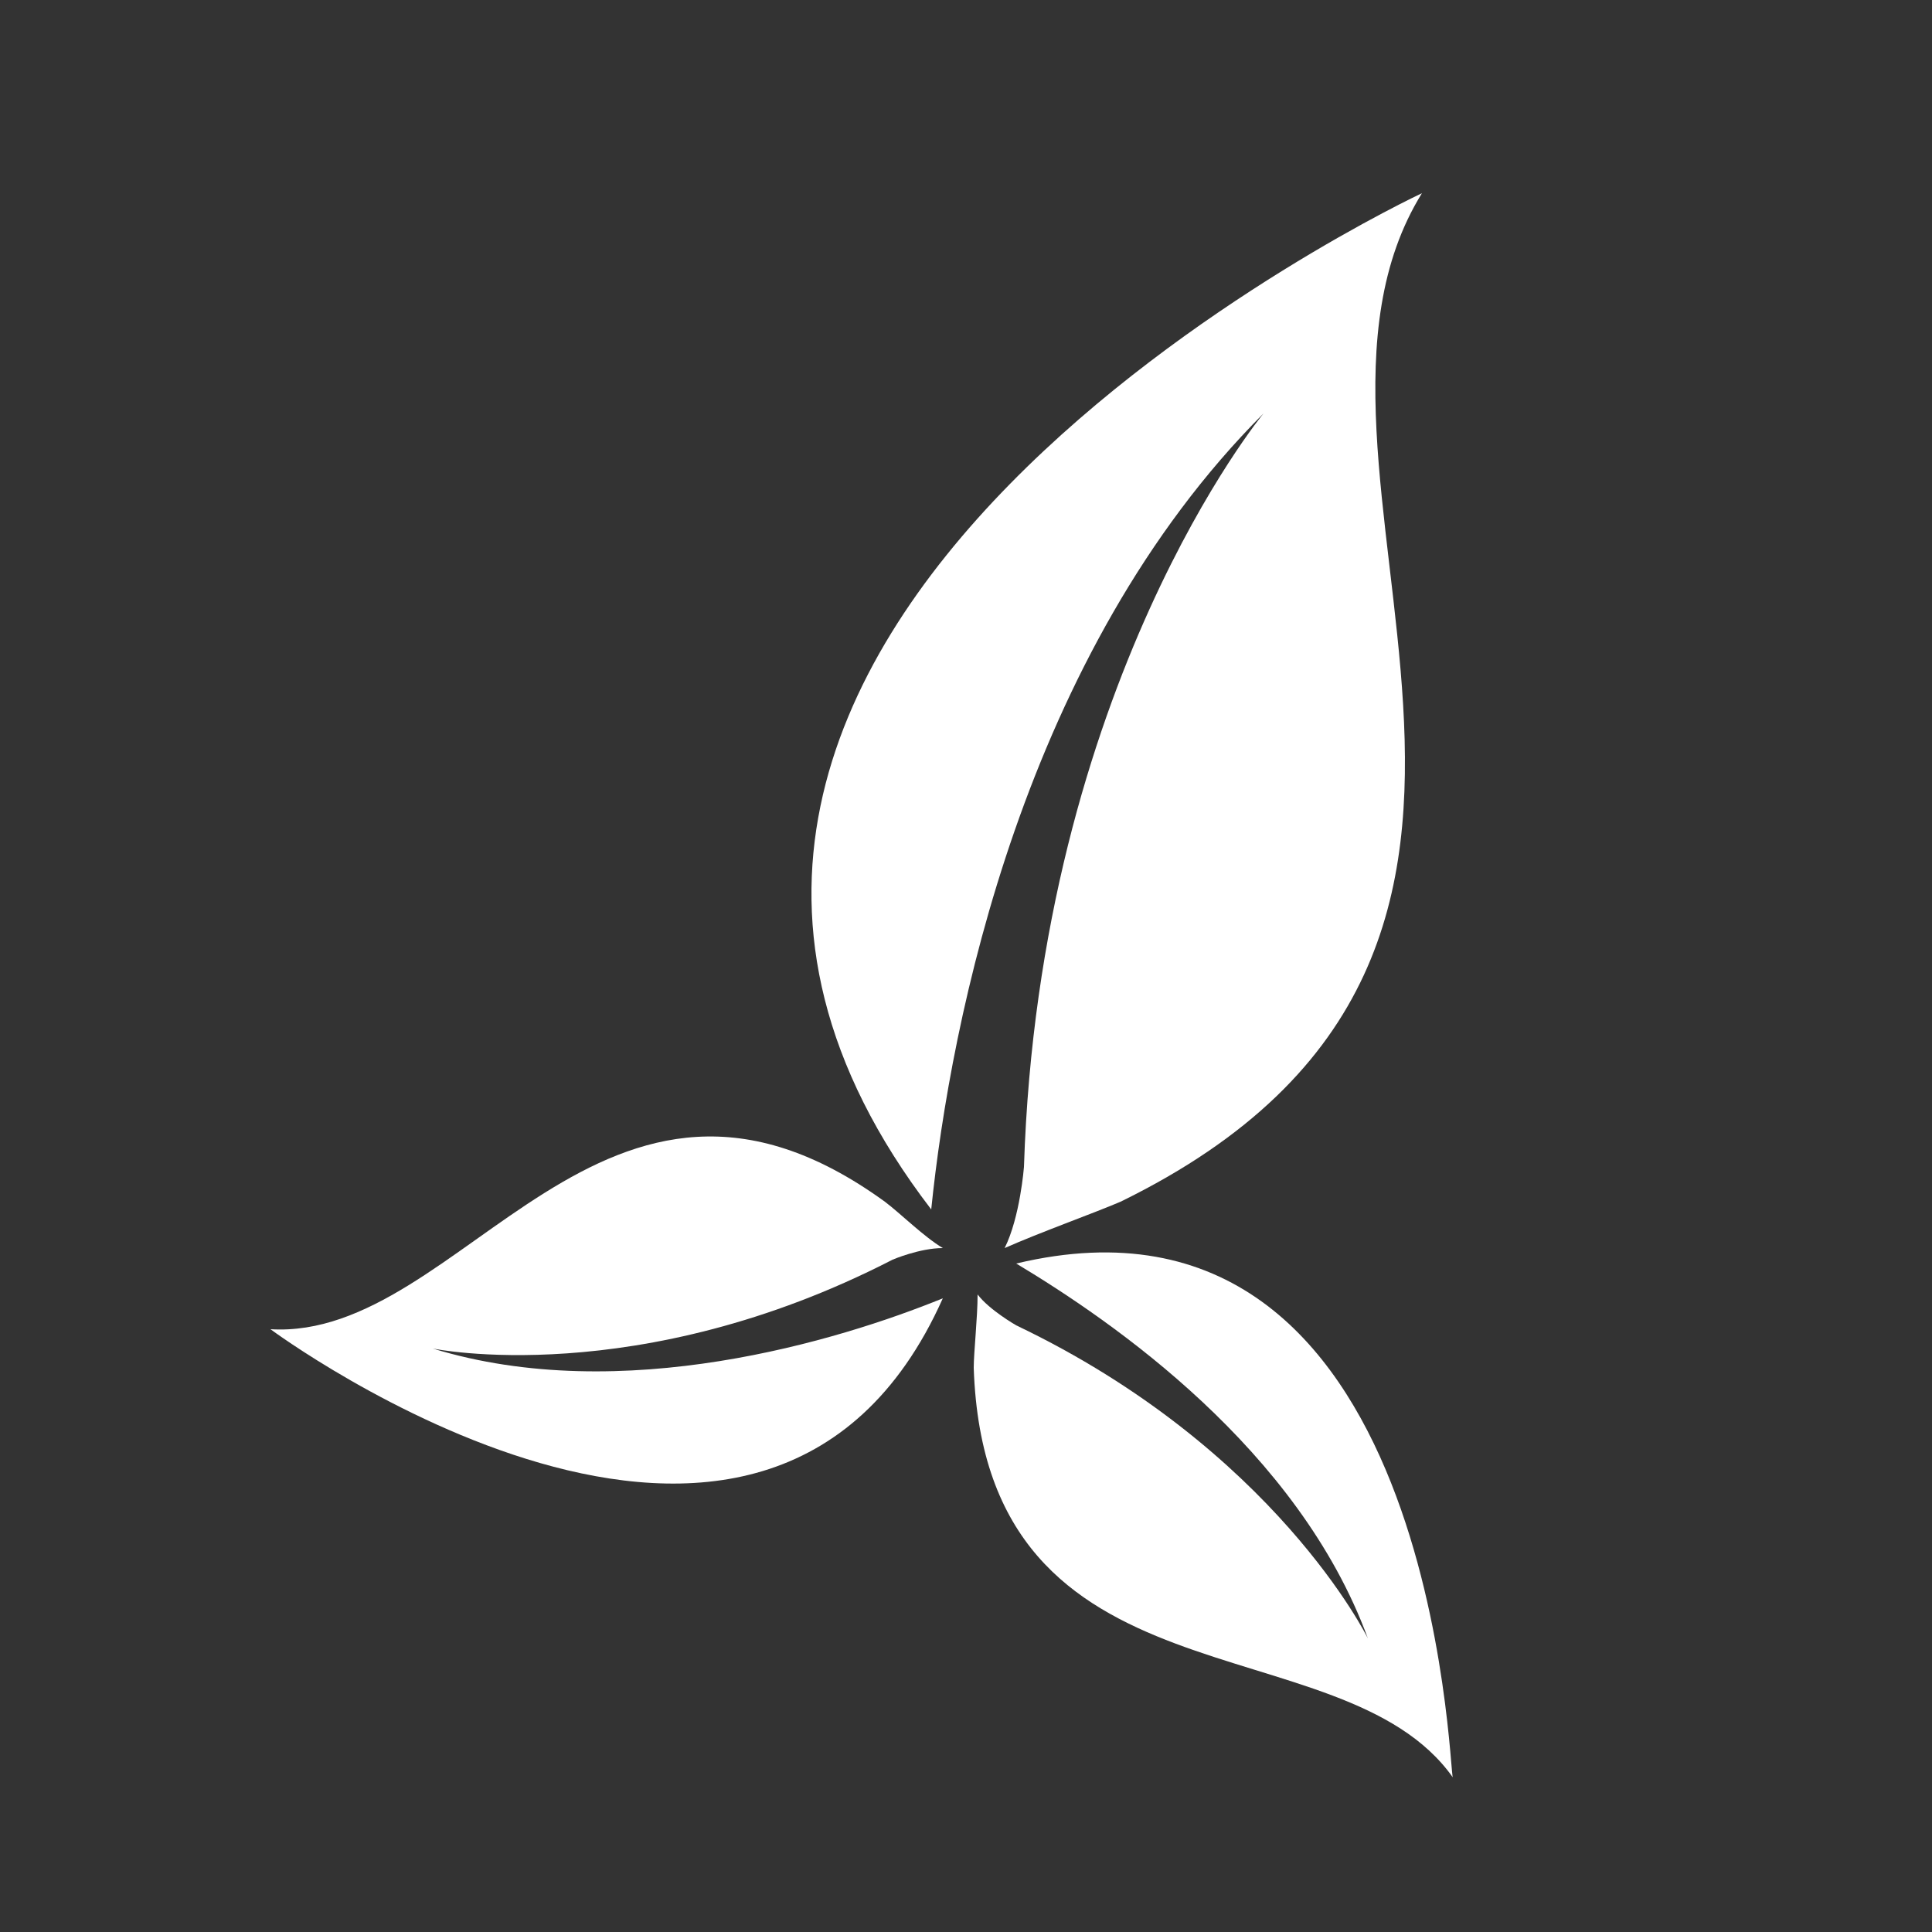
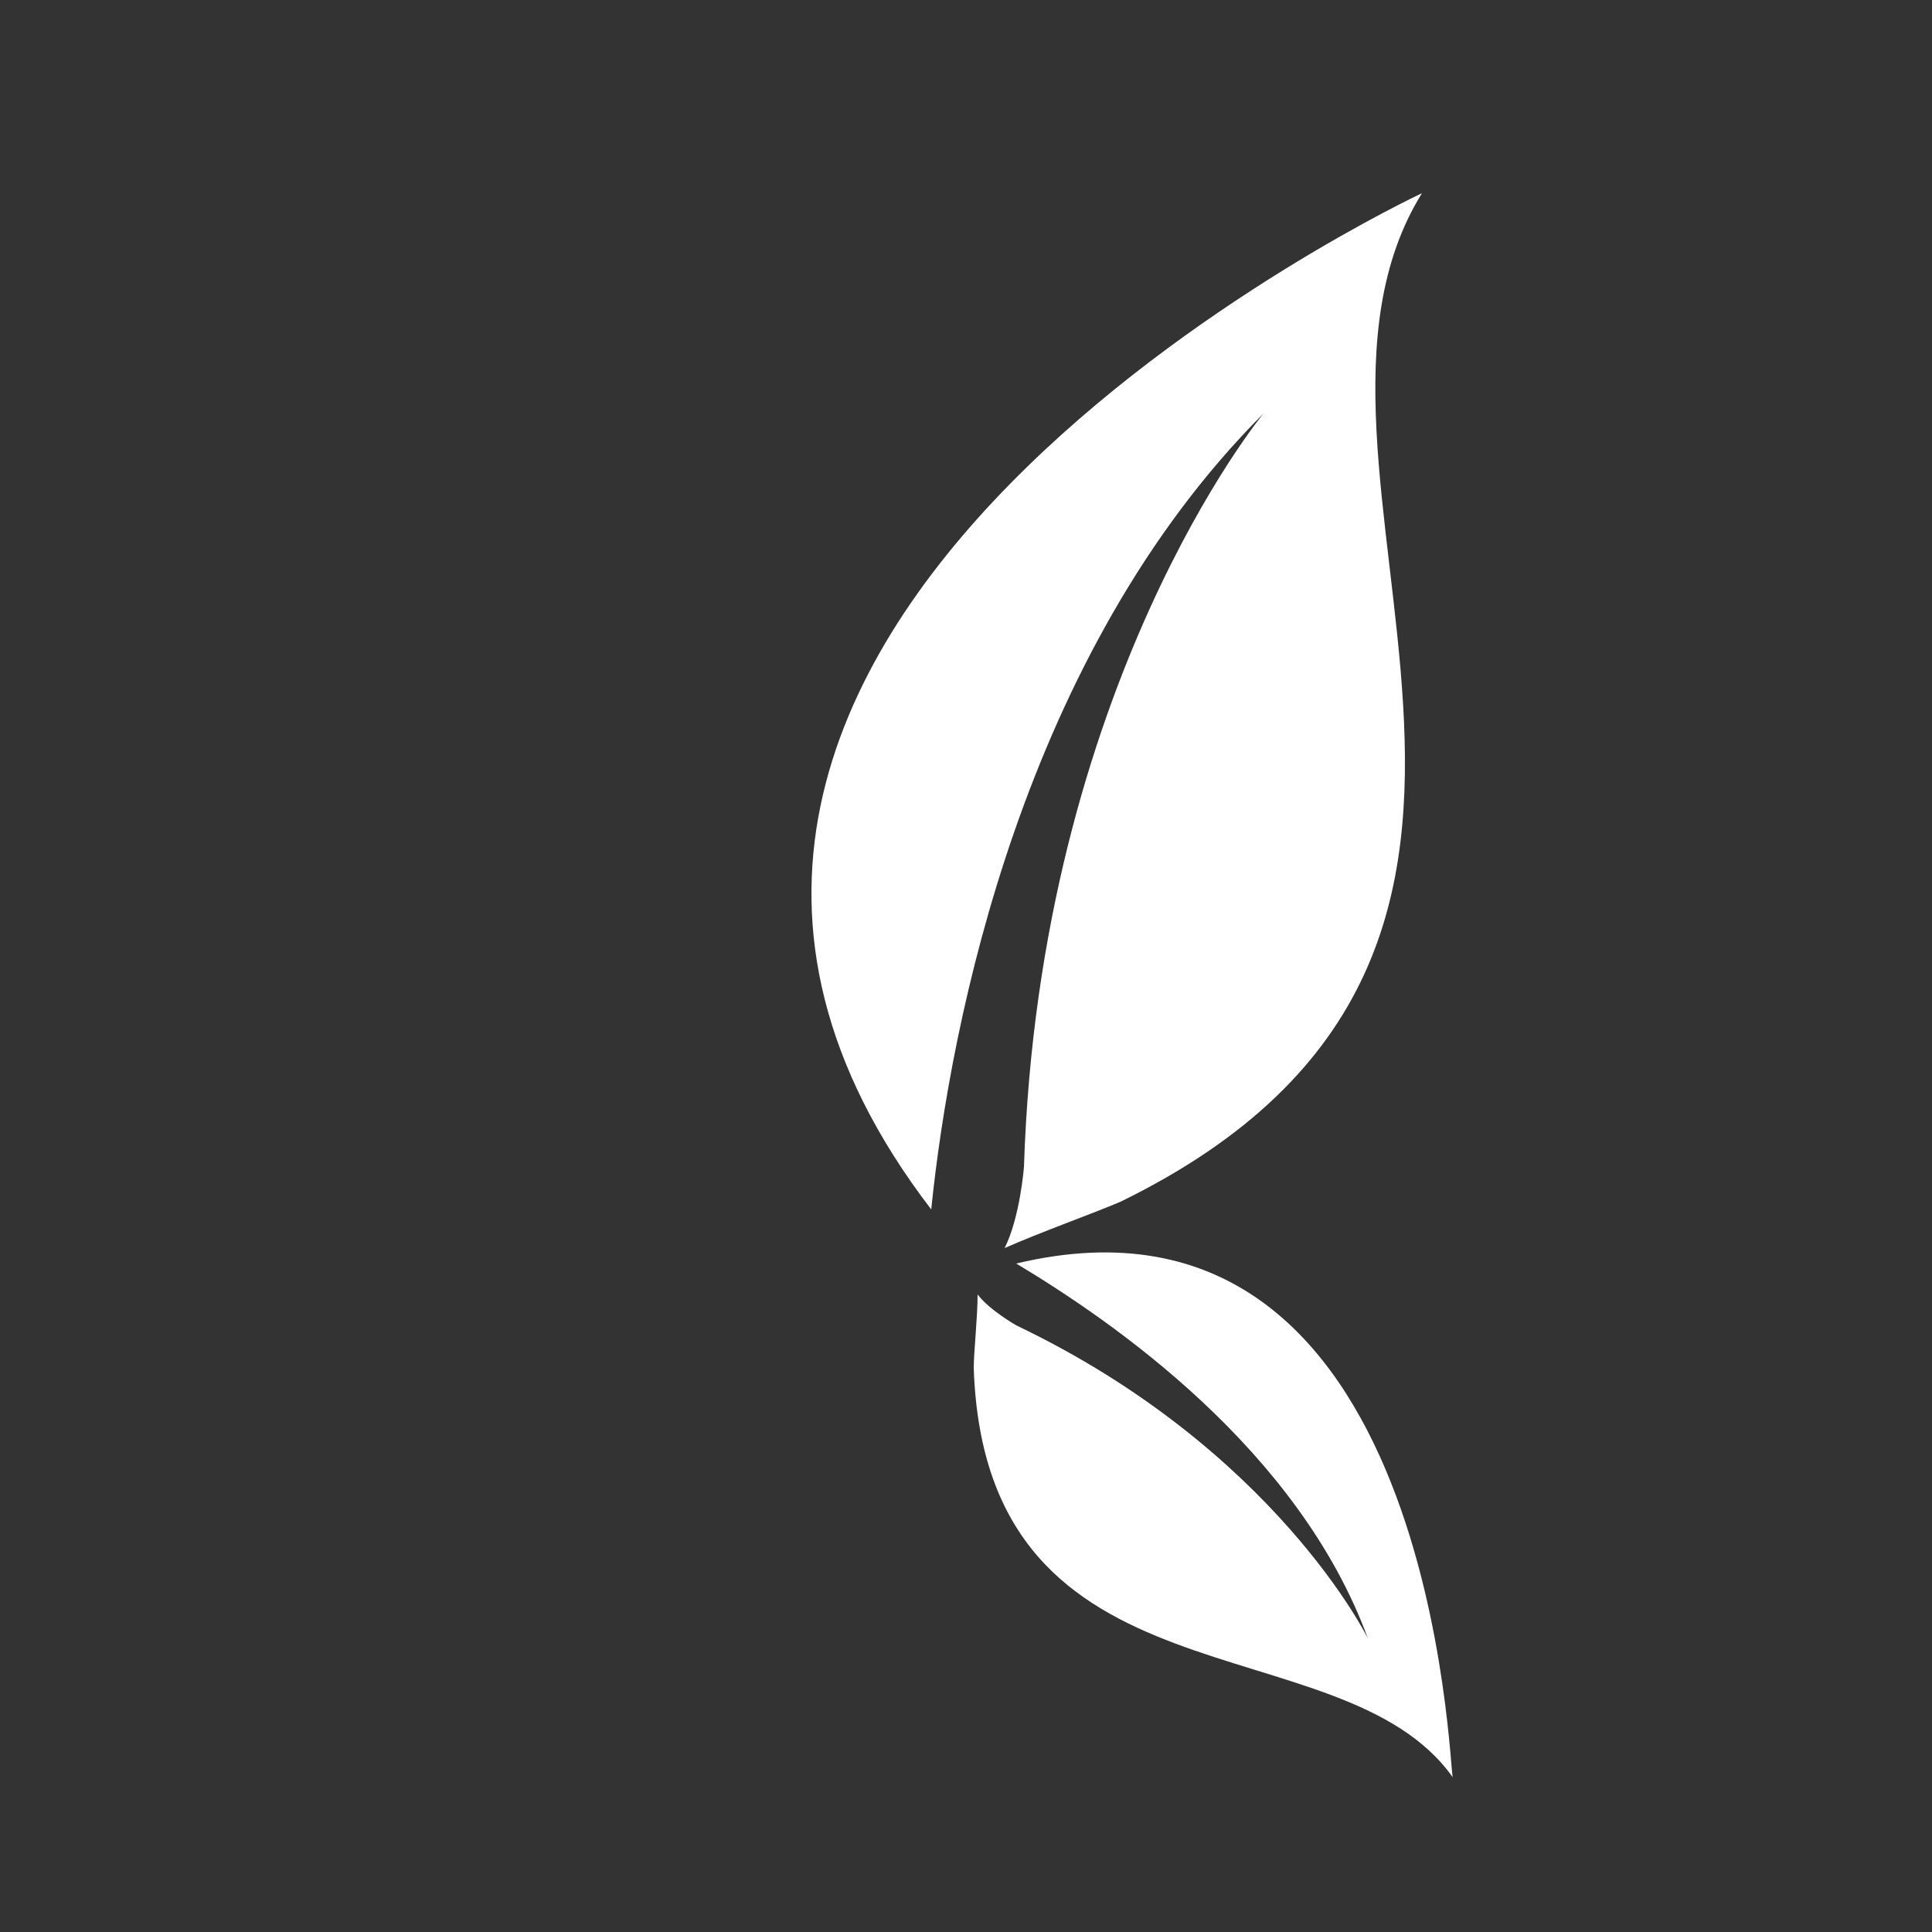
<svg xmlns="http://www.w3.org/2000/svg" version="1.1" id="Layer_1" x="0px" y="0px" viewBox="0 0 50 50" style="enable-background:new 0 0 50 50;" xml:space="preserve">
  <rect x="0" y="0" width="50" height="50" fill="#333333" stroke="none" />
  <style type="text/css">
	.st0{fill:#FFFFFF;}
</style>
  <g>
    <path class="st0" d="M32.7,10.7c0,0-5.8,7-6.2,19.5c0,0,0,0,0,0c0,0,0,0,0,0c0,0-0.1,1.3-0.5,2.1c0.9-0.4,2.3-0.9,3-1.2   c13.5-6.6,3.4-19,7.8-26.1c0,0-24.2,11.3-12.7,26.3C24.6,26.4,26.5,16.9,32.7,10.7z" />
-     <path class="st0" d="M26.3,32.7c2.5,1.5,7.3,4.8,9.1,9.7c0,0-2.4-4.9-9.1-8.1c0,0,0,0,0,0c0,0,0,0,0,0c0,0-0.7-0.4-1-0.8   c0,0.6-0.1,1.5-0.1,1.9c0.3,9,9.5,6.5,12.4,10.6C37.5,46,37.2,30.1,26.3,32.7z" />
-     <path class="st0" d="M23.1,32.6C23.1,32.6,23.1,32.6,23.1,32.6C23.1,32.6,23.1,32.6,23.1,32.6c0,0,0.7-0.3,1.3-0.3   c-0.5-0.3-1.1-0.9-1.5-1.2C15.6,25.8,12,34.7,7,34.4c0,0,12.8,9.5,17.4-0.8c-2.7,1.1-8.3,2.8-13.2,1.3C11.2,34.9,16.5,36,23.1,32.6   z" />
+     <path class="st0" d="M26.3,32.7c2.5,1.5,7.3,4.8,9.1,9.7c0,0-2.4-4.9-9.1-8.1c0,0,0,0,0,0c0,0-0.7-0.4-1-0.8   c0,0.6-0.1,1.5-0.1,1.9c0.3,9,9.5,6.5,12.4,10.6C37.5,46,37.2,30.1,26.3,32.7z" />
  </g>
</svg>